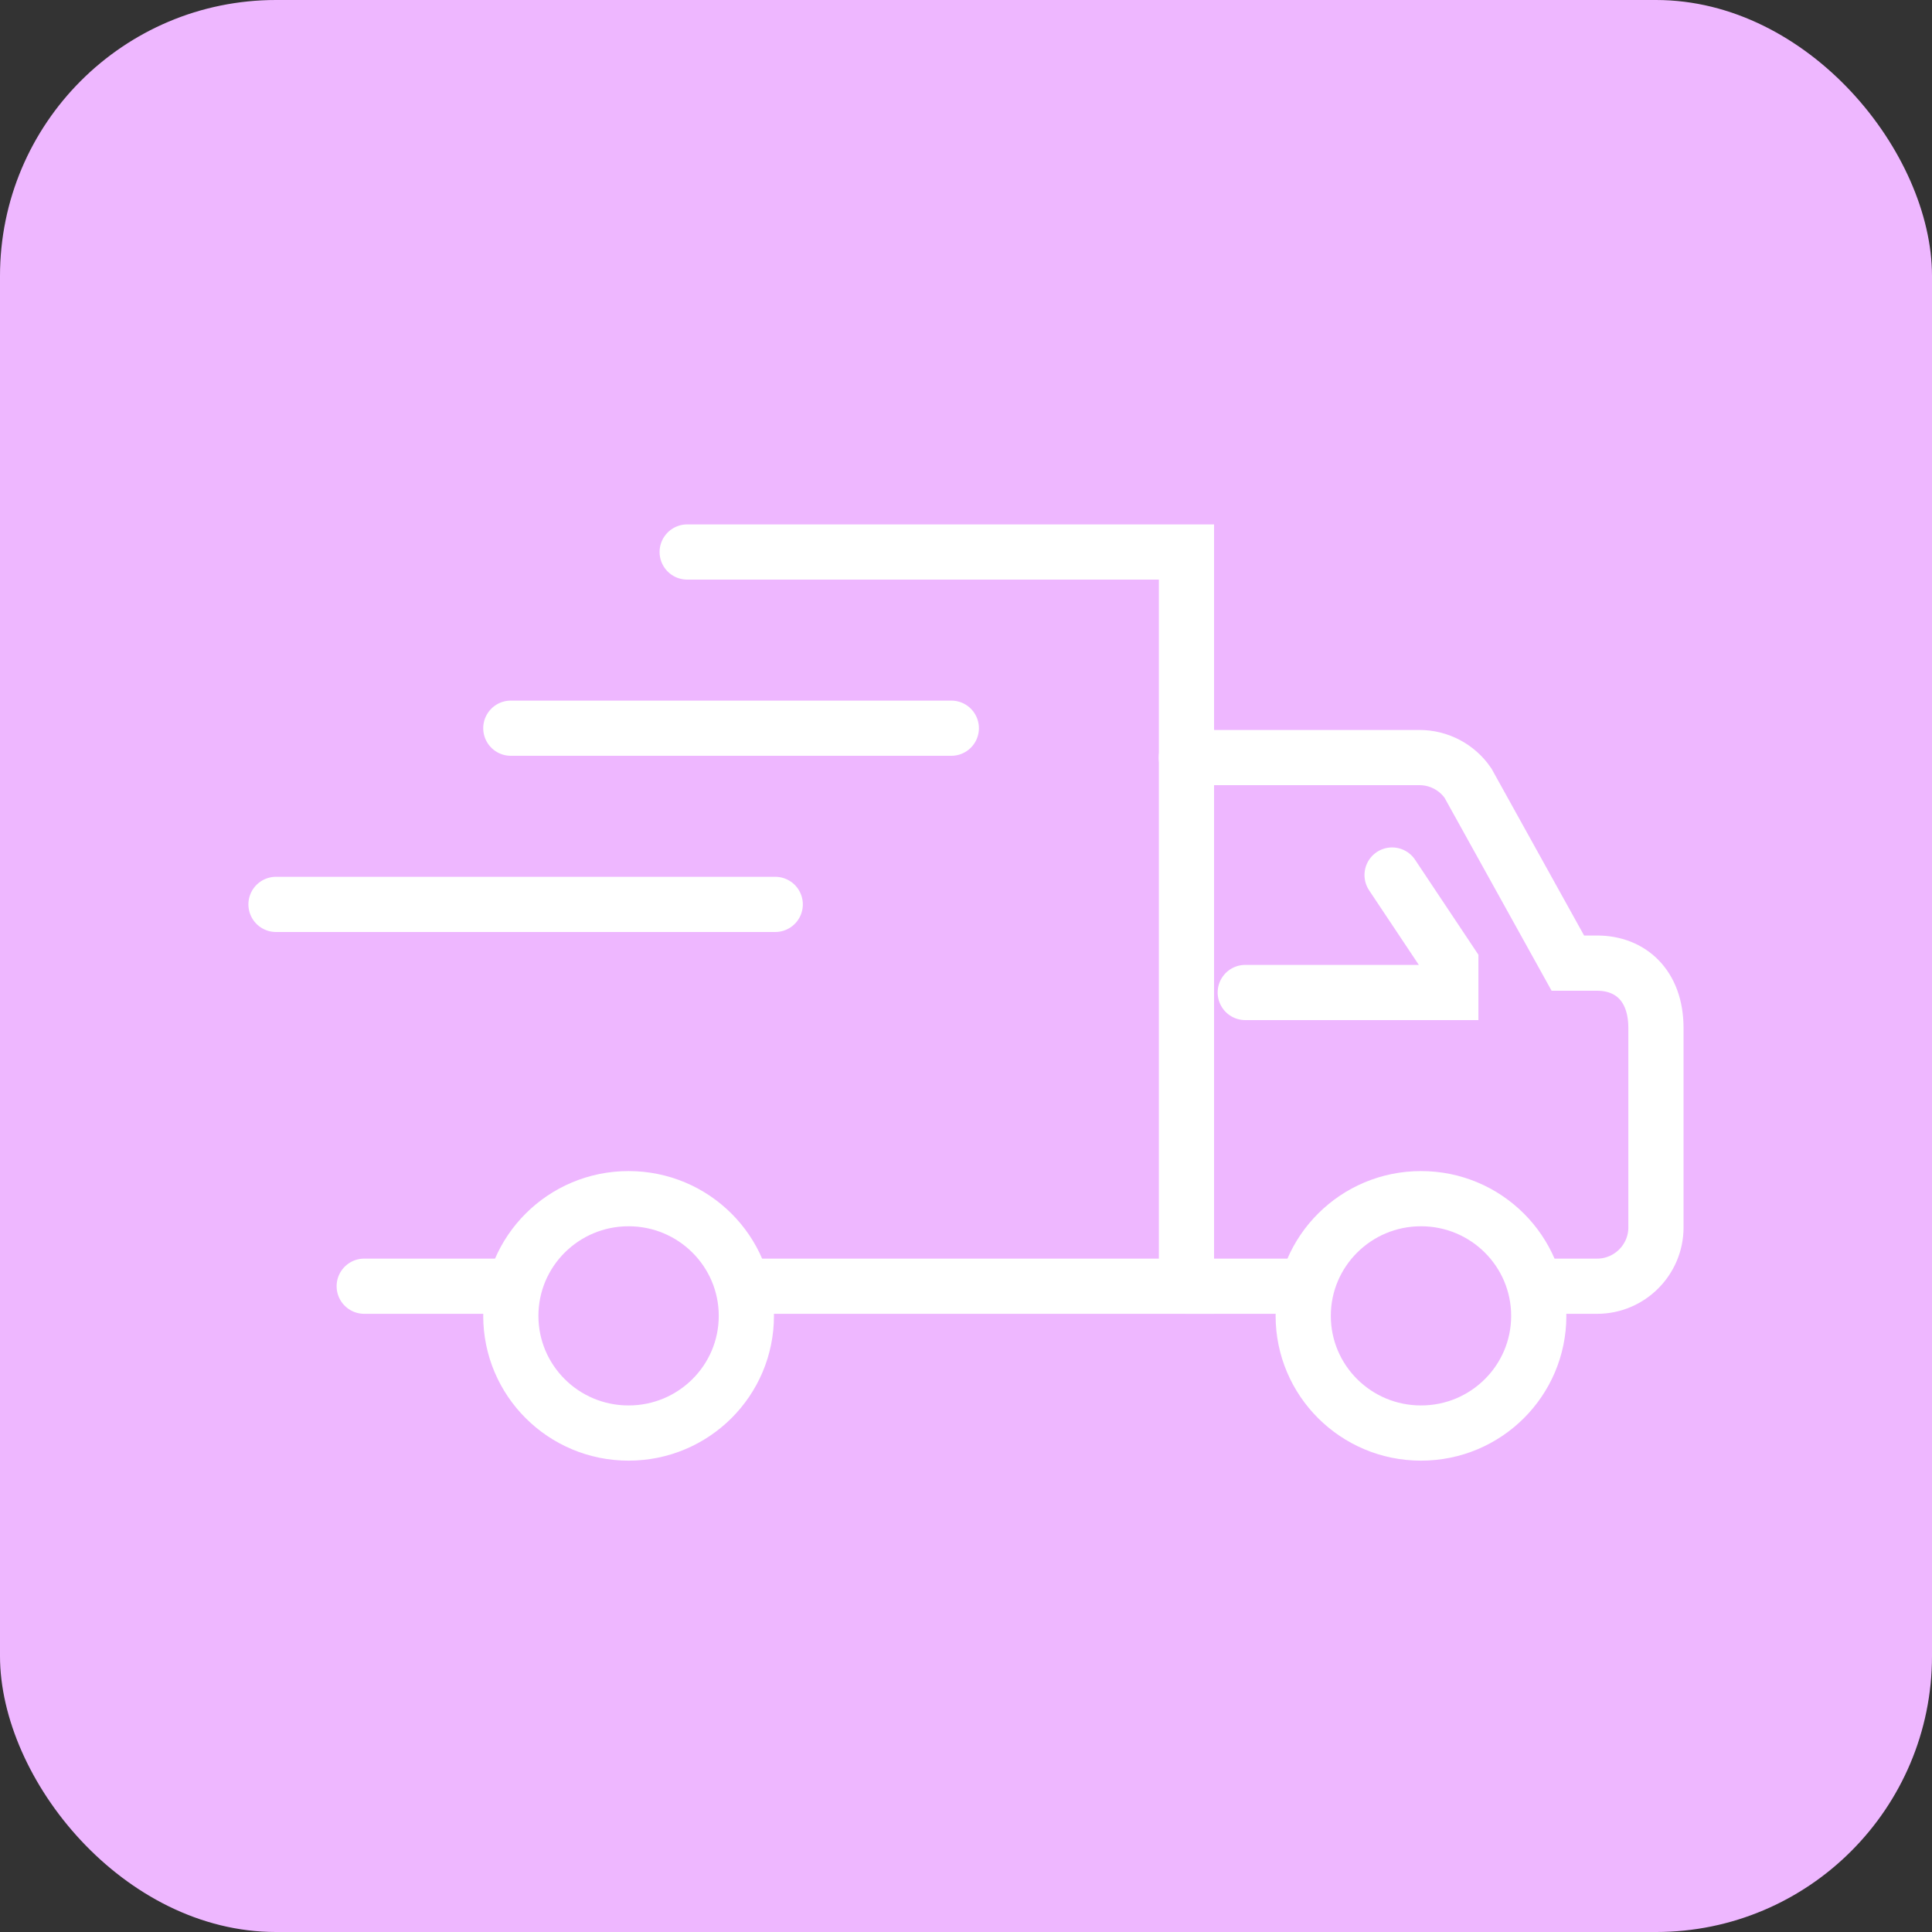
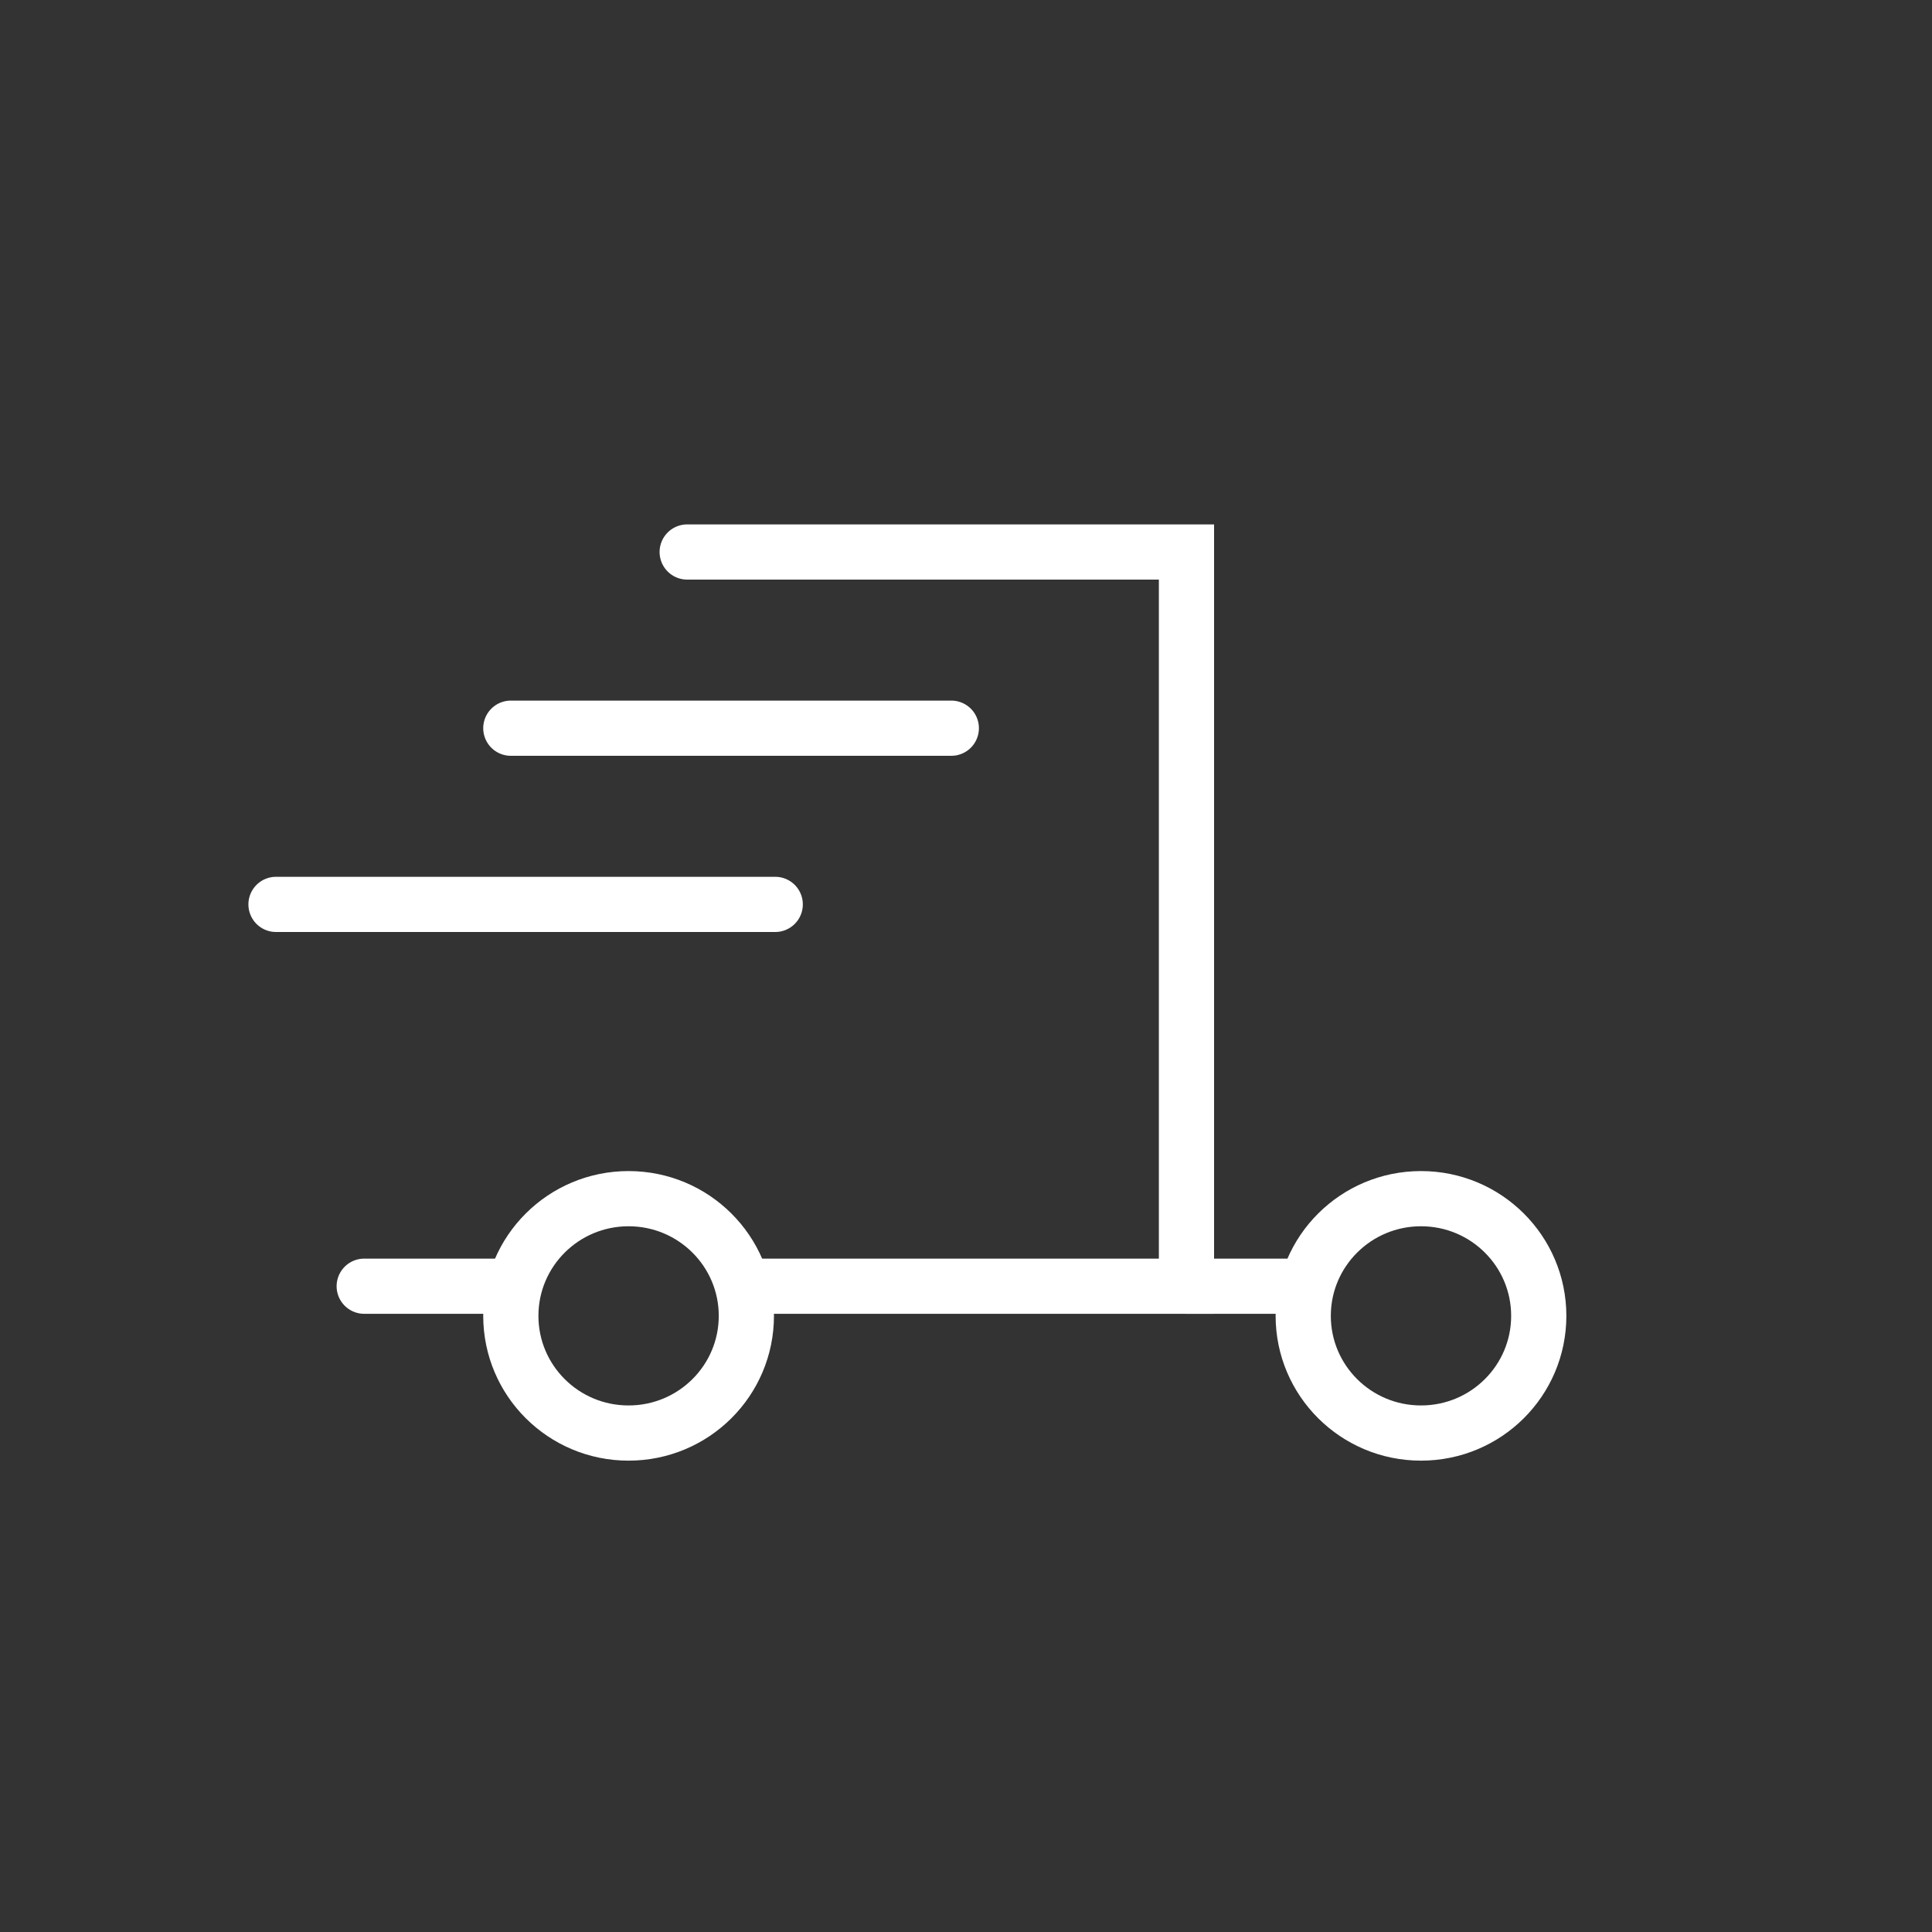
<svg xmlns="http://www.w3.org/2000/svg" width="35" height="35" viewBox="0 0 35 35" fill="none">
  <rect x="0" y="0" width="35" height="35" fill="#333333" stroke="none" />
-   <rect width="35" height="35" rx="5" fill="#EEB7FF" />
-   <path d="M21.492 13.724H25.716C26.068 13.724 26.398 13.9 26.594 14.187L28.403 17.448H28.935C29.531 17.448 29.999 17.847 29.999 18.624V22.237C29.999 22.822 29.52 23.301 28.935 23.301H27.871" stroke="white" stroke-miterlimit="10" stroke-linecap="round" />
  <path d="M12.449 10H21.494V23.301H13.513" stroke="white" stroke-miterlimit="10" stroke-linecap="round" />
  <path d="M9.258 23.301H6.598" stroke="white" stroke-miterlimit="10" stroke-linecap="round" />
  <path d="M27.876 23.838C27.876 25.009 26.924 25.961 25.743 25.961C24.562 25.961 23.609 25.009 23.609 23.838C23.609 22.668 24.562 21.715 25.743 21.715C26.924 21.715 27.876 22.668 27.876 23.838Z" stroke="white" stroke-miterlimit="10" stroke-linecap="round" />
  <path d="M13.521 23.838C13.521 25.009 12.568 25.961 11.387 25.961C10.206 25.961 9.254 25.009 9.254 23.838C9.254 22.668 10.206 21.715 11.387 21.715C12.568 21.715 13.521 22.668 13.521 23.838Z" stroke="white" stroke-miterlimit="10" stroke-linecap="round" />
  <path d="M21.492 23.301H23.62" stroke="white" stroke-miterlimit="10" stroke-linecap="round" />
-   <path d="M22.559 17.98H26.283V17.448L25.219 15.852" stroke="white" stroke-miterlimit="10" stroke-linecap="round" />
  <path d="M5 16.384H14.044" stroke="white" stroke-miterlimit="10" stroke-linecap="round" />
  <path d="M9.254 13.192H17.234" stroke="white" stroke-miterlimit="10" stroke-linecap="round" />
</svg>